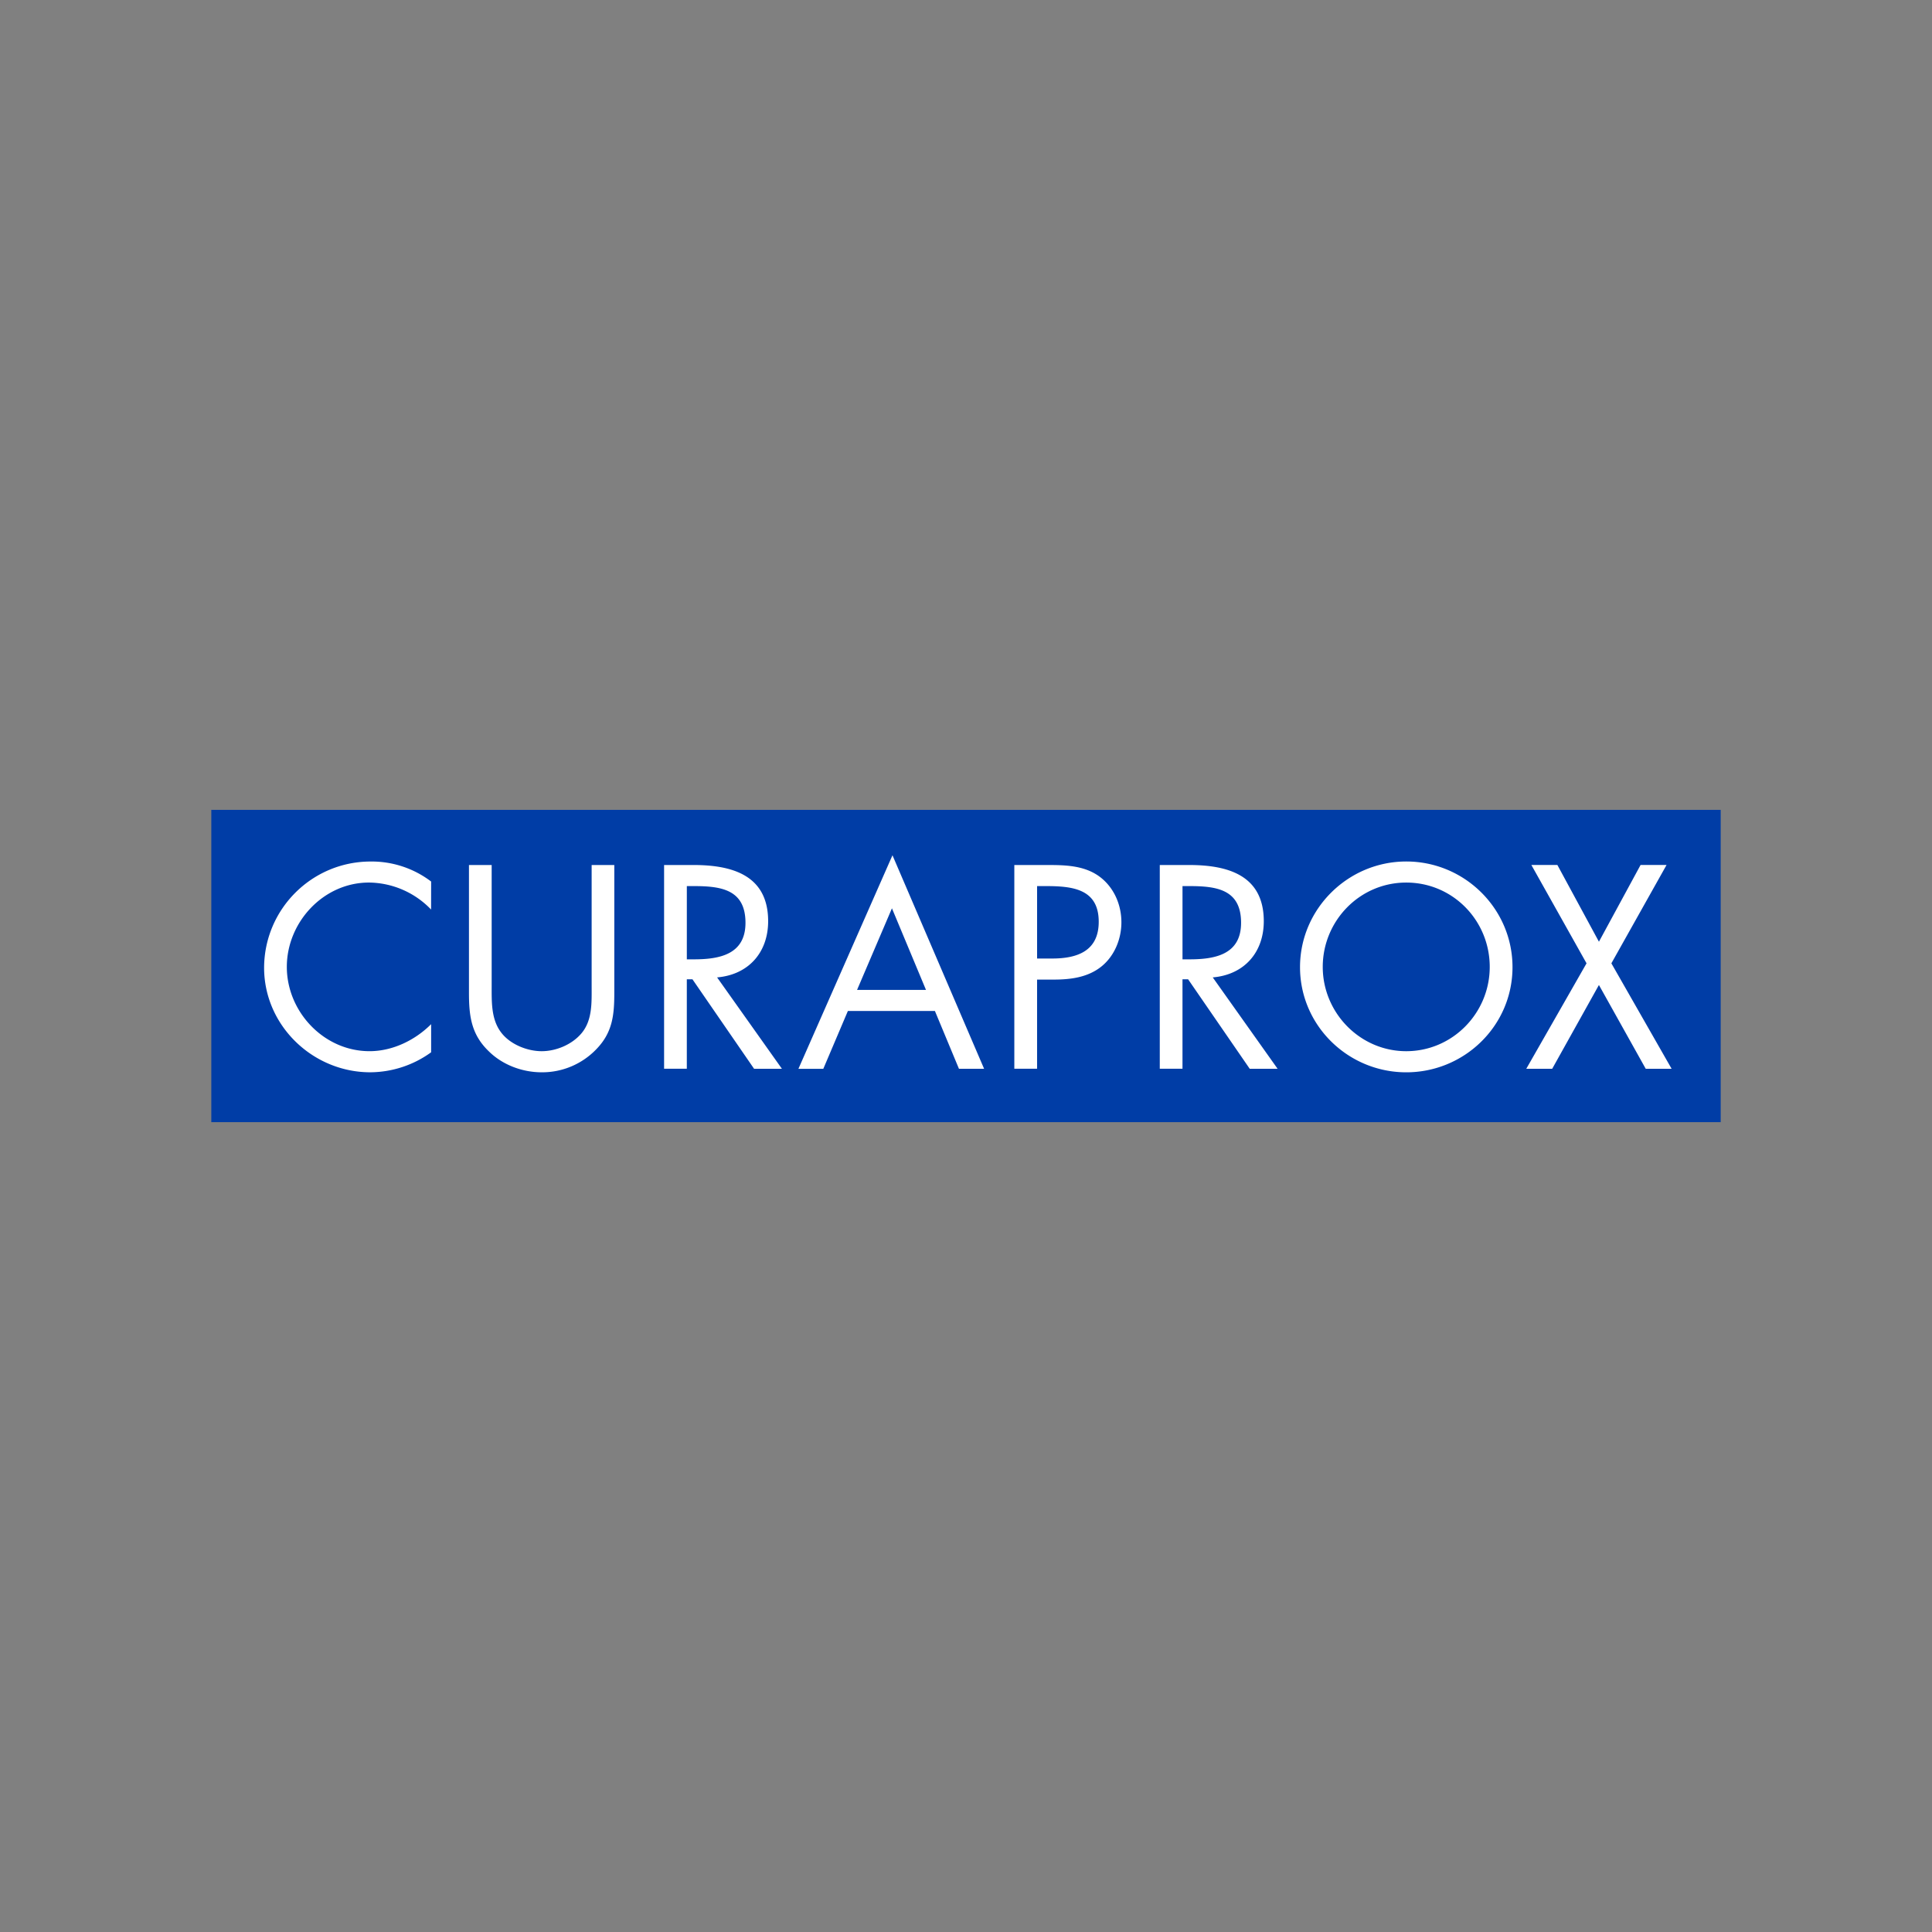
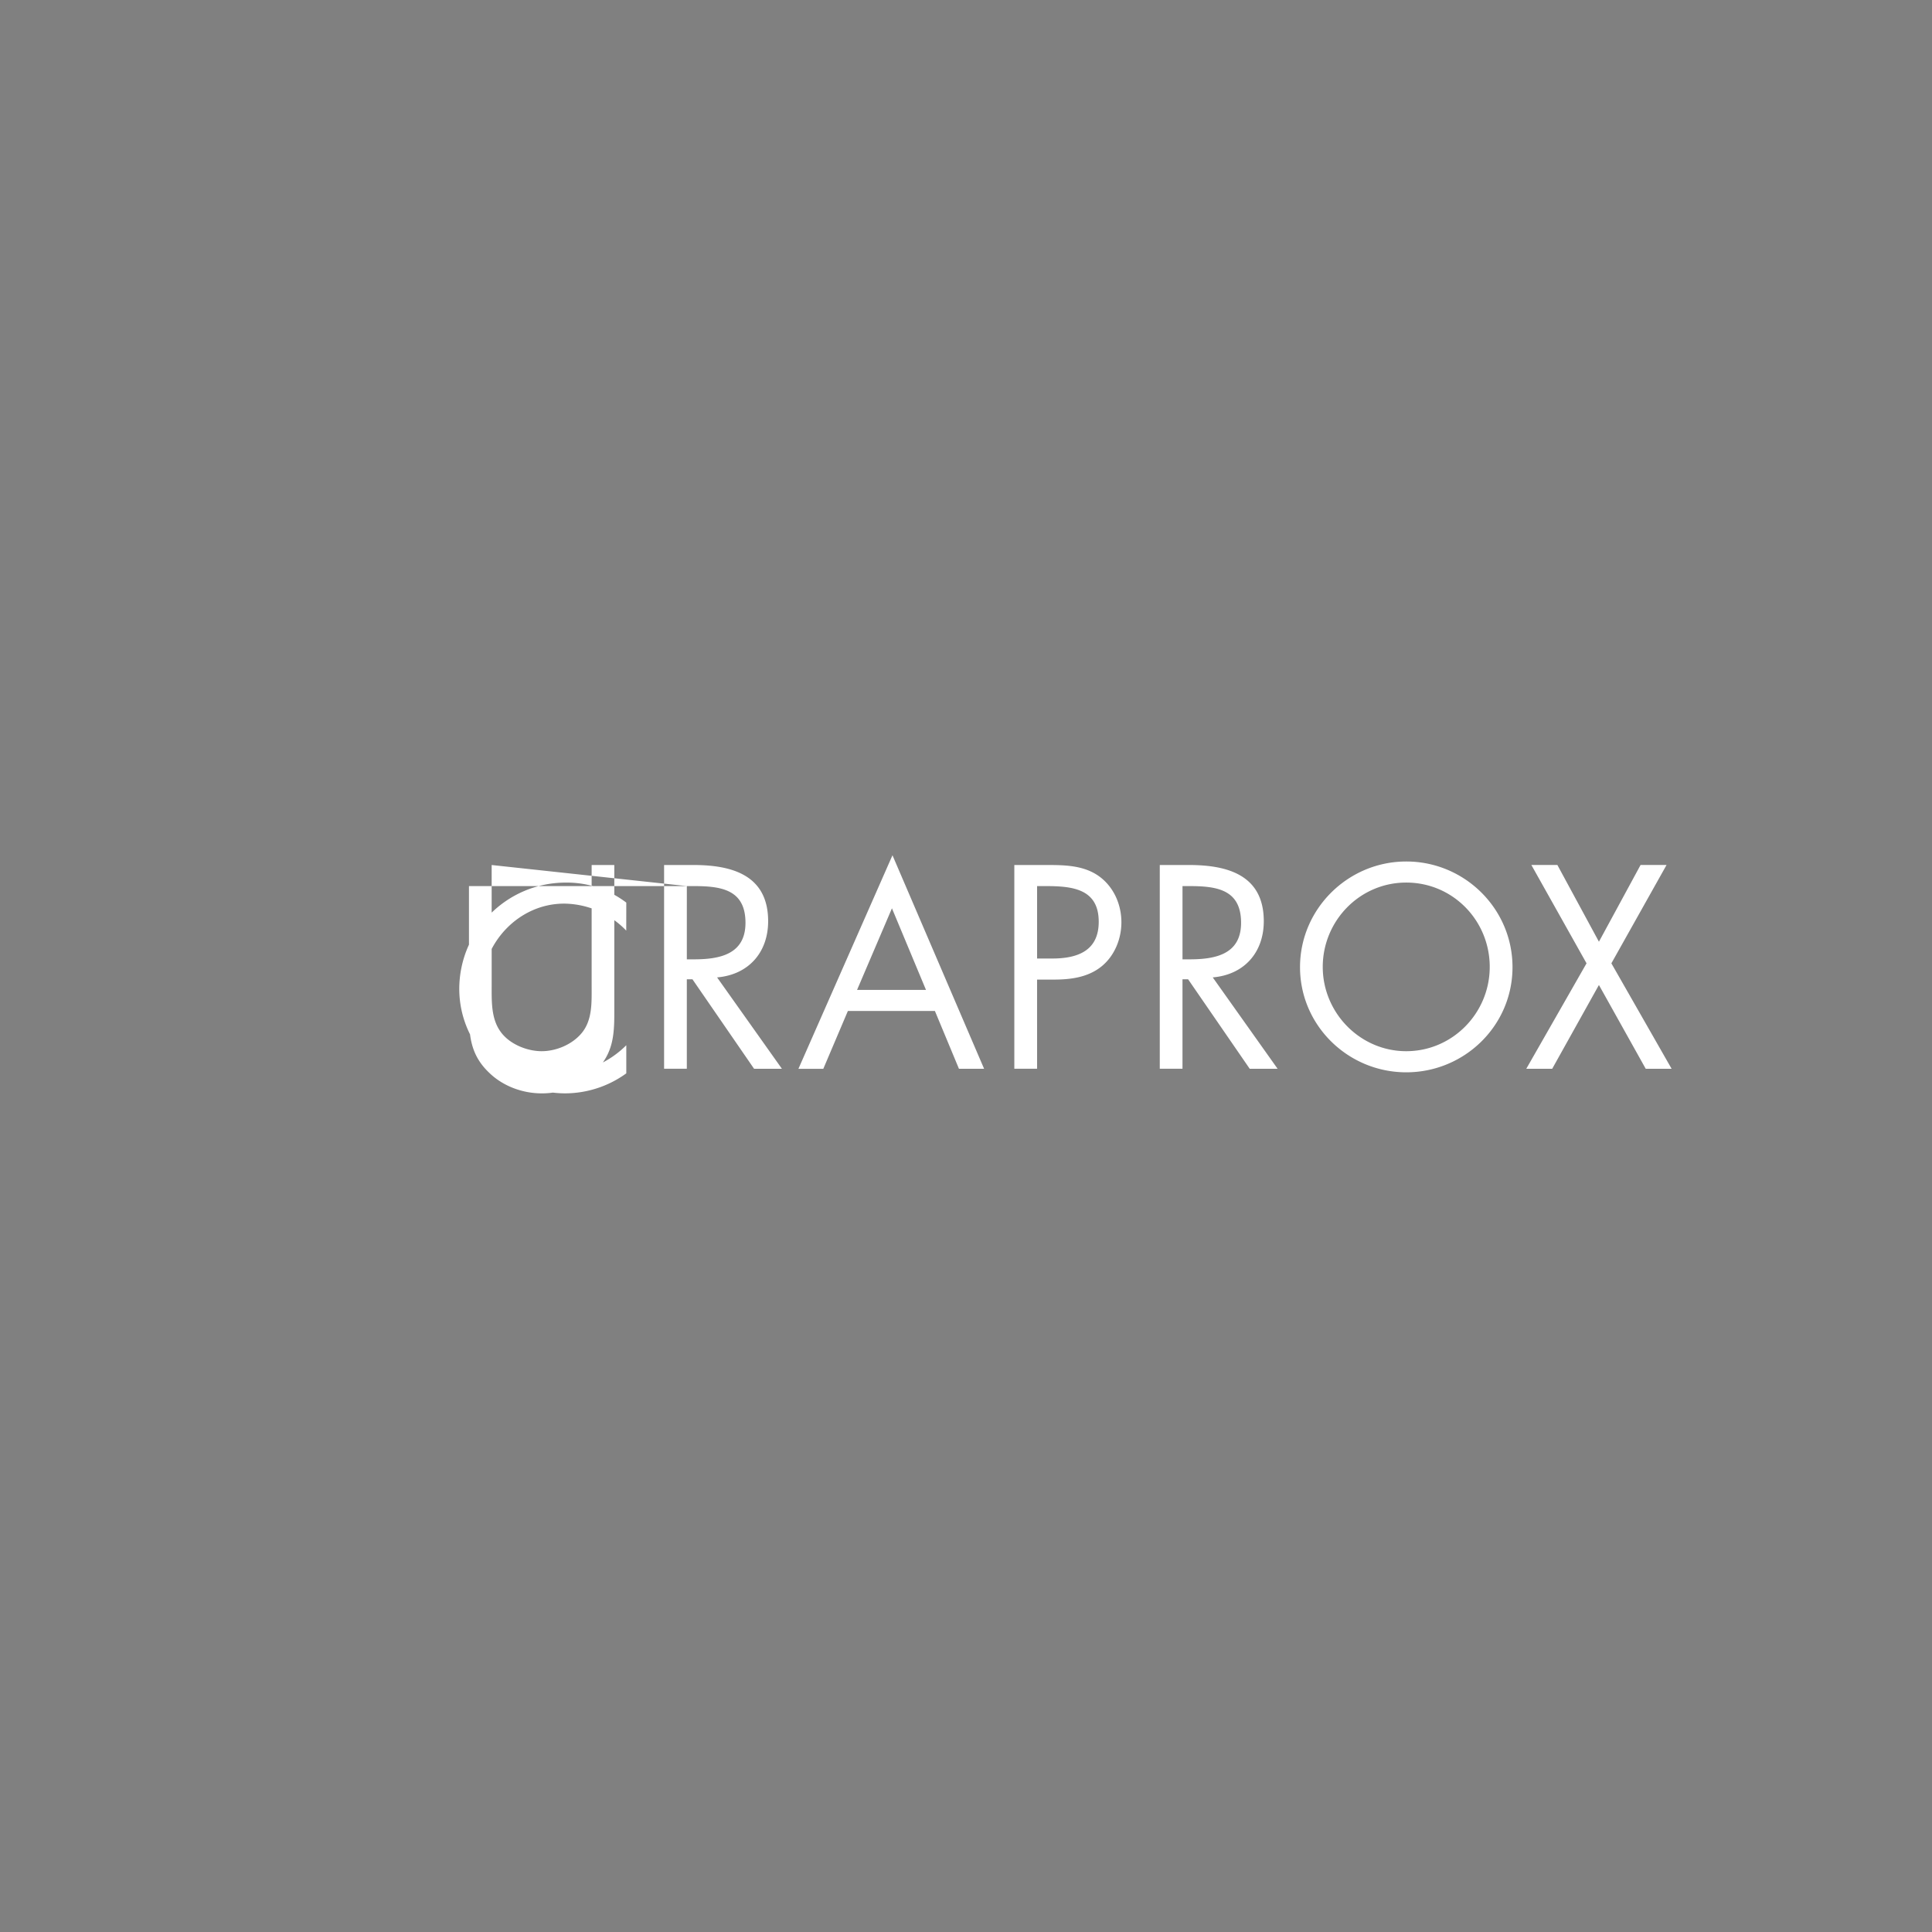
<svg xmlns="http://www.w3.org/2000/svg" xml:space="preserve" width="640" viewBox="0 0 640 640" style="enable-background:new 0 0 400 82.759" height="640">
  <rect x="0" y="0" width="640" height="640" fill="#808080" stroke="none" />
  <g transform="translate(70.000,268.276) scale(1.25)">
-     <path style="fill:#003da6" d="M0 0h400v82.759H0V0z" />
-     <path style="fill:#fff" d="m364.449 40.67-15.968 27.945h6.869l12.382-22.203 12.402 22.203h6.861L371.031 40.67l14.621-26.061h-6.885l-11.034 20.335-11.011-20.335h-6.893l14.62 26.061zM316.67 19.267c12.386 0 22.124 10.097 22.124 22.349s-9.876 22.341-22.124 22.341-22.128-10.175-22.128-22.341 9.75-22.349 22.128-22.349m0-5.584c-15.405 0-28.15 12.532-28.15 28.004s12.745 27.866 28.15 27.866 28.158-12.331 28.158-27.866-12.745-28.004-28.146-28.004m-59.307 31.223h1.49l16.327 23.716h7.389l-17.19-24.221c8.311-.713 13.525-6.585 13.525-14.897 0-12.173-9.525-14.889-19.775-14.889h-7.787v53.99h6.018v-23.7l.003.001zm0-24.705h1.769c7.251 0 13.754.859 13.754 9.738 0 8.382-6.865 9.675-13.667 9.675h-1.856V20.201zm-38.534 0h2.219c7.019 0 14.112.65 14.112 9.458 0 7.732-5.655 9.738-12.323 9.738h-4.008V20.201zm0 24.78h4.37c4.516 0 9.163-.575 12.804-3.574 3.385-2.798 5.167-7.239 5.167-11.61 0-4.804-2.093-9.525-6.097-12.323-3.941-2.719-8.737-2.857-13.399-2.857h-8.879v53.99h6.03V44.962v.02h.004zm-29.446 2.727h-18.262l9.241-21.62 9.021 21.62zm2.365 5.589 6.376 15.326h6.664l-24.284-56.591-24.926 56.595h6.593l6.514-15.326h23.062v-.004zm-65.742-8.391h1.494l16.331 23.716h7.377l-17.182-24.221c8.303-.713 13.529-6.585 13.529-14.897 0-12.173-9.525-14.889-19.764-14.889h-7.811v53.99h6.022v-23.7l.004.001zm0-24.705h1.789c7.232 0 13.754.859 13.754 9.738 0 8.382-6.877 9.675-13.683 9.675h-1.86V20.201zm-51.72-5.584H68.28v33.805c0 6.16.575 11.101 5.304 15.61 3.653 3.59 8.879 5.517 13.959 5.517a19.875 19.875 0 0 0 14.526-6.156c4.296-4.441 4.729-9.103 4.729-14.975V14.617h-6.006V46.77c0 4.229.221 8.95-2.648 12.39-2.502 3.015-6.735 4.796-10.601 4.796-3.866 0-8.524-1.856-10.881-5.159-2.506-3.433-2.365-8.012-2.365-12.028V14.617zm-16.044 4.378a26.052 26.052 0 0 0-16.118-5.304c-15.519.051-28.087 12.614-28.146 28.134 0 15.334 12.891 27.72 28.146 27.72a27.722 27.722 0 0 0 16.118-5.3v-7.452c-4.3 4.296-10.246 7.161-16.327 7.161-12.102 0-21.915-10.455-21.915-22.341s9.742-22.349 21.762-22.349a23.1 23.1 0 0 1 16.469 7.157c-.001-.001.011-7.426.011-7.426z" />
+     <path style="fill:#fff" d="m364.449 40.67-15.968 27.945h6.869l12.382-22.203 12.402 22.203h6.861L371.031 40.67l14.621-26.061h-6.885l-11.034 20.335-11.011-20.335h-6.893l14.62 26.061zM316.67 19.267c12.386 0 22.124 10.097 22.124 22.349s-9.876 22.341-22.124 22.341-22.128-10.175-22.128-22.341 9.75-22.349 22.128-22.349m0-5.584c-15.405 0-28.15 12.532-28.15 28.004s12.745 27.866 28.15 27.866 28.158-12.331 28.158-27.866-12.745-28.004-28.146-28.004m-59.307 31.223h1.49l16.327 23.716h7.389l-17.19-24.221c8.311-.713 13.525-6.585 13.525-14.897 0-12.173-9.525-14.889-19.775-14.889h-7.787v53.99h6.018v-23.7l.003.001zm0-24.705h1.769c7.251 0 13.754.859 13.754 9.738 0 8.382-6.865 9.675-13.667 9.675h-1.856V20.201zm-38.534 0h2.219c7.019 0 14.112.65 14.112 9.458 0 7.732-5.655 9.738-12.323 9.738h-4.008V20.201zm0 24.78h4.37c4.516 0 9.163-.575 12.804-3.574 3.385-2.798 5.167-7.239 5.167-11.61 0-4.804-2.093-9.525-6.097-12.323-3.941-2.719-8.737-2.857-13.399-2.857h-8.879v53.99h6.03V44.962v.02h.004zm-29.446 2.727h-18.262l9.241-21.62 9.021 21.62zm2.365 5.589 6.376 15.326h6.664l-24.284-56.591-24.926 56.595h6.593l6.514-15.326h23.062v-.004zm-65.742-8.391h1.494l16.331 23.716h7.377l-17.182-24.221c8.303-.713 13.529-6.585 13.529-14.897 0-12.173-9.525-14.889-19.764-14.889h-7.811v53.99h6.022v-23.7l.004.001zm0-24.705h1.789c7.232 0 13.754.859 13.754 9.738 0 8.382-6.877 9.675-13.683 9.675h-1.86V20.201zH68.28v33.805c0 6.16.575 11.101 5.304 15.61 3.653 3.59 8.879 5.517 13.959 5.517a19.875 19.875 0 0 0 14.526-6.156c4.296-4.441 4.729-9.103 4.729-14.975V14.617h-6.006V46.77c0 4.229.221 8.95-2.648 12.39-2.502 3.015-6.735 4.796-10.601 4.796-3.866 0-8.524-1.856-10.881-5.159-2.506-3.433-2.365-8.012-2.365-12.028V14.617zm-16.044 4.378a26.052 26.052 0 0 0-16.118-5.304c-15.519.051-28.087 12.614-28.146 28.134 0 15.334 12.891 27.72 28.146 27.72a27.722 27.722 0 0 0 16.118-5.3v-7.452c-4.3 4.296-10.246 7.161-16.327 7.161-12.102 0-21.915-10.455-21.915-22.341s9.742-22.349 21.762-22.349a23.1 23.1 0 0 1 16.469 7.157c-.001-.001.011-7.426.011-7.426z" />
  </g>
</svg>